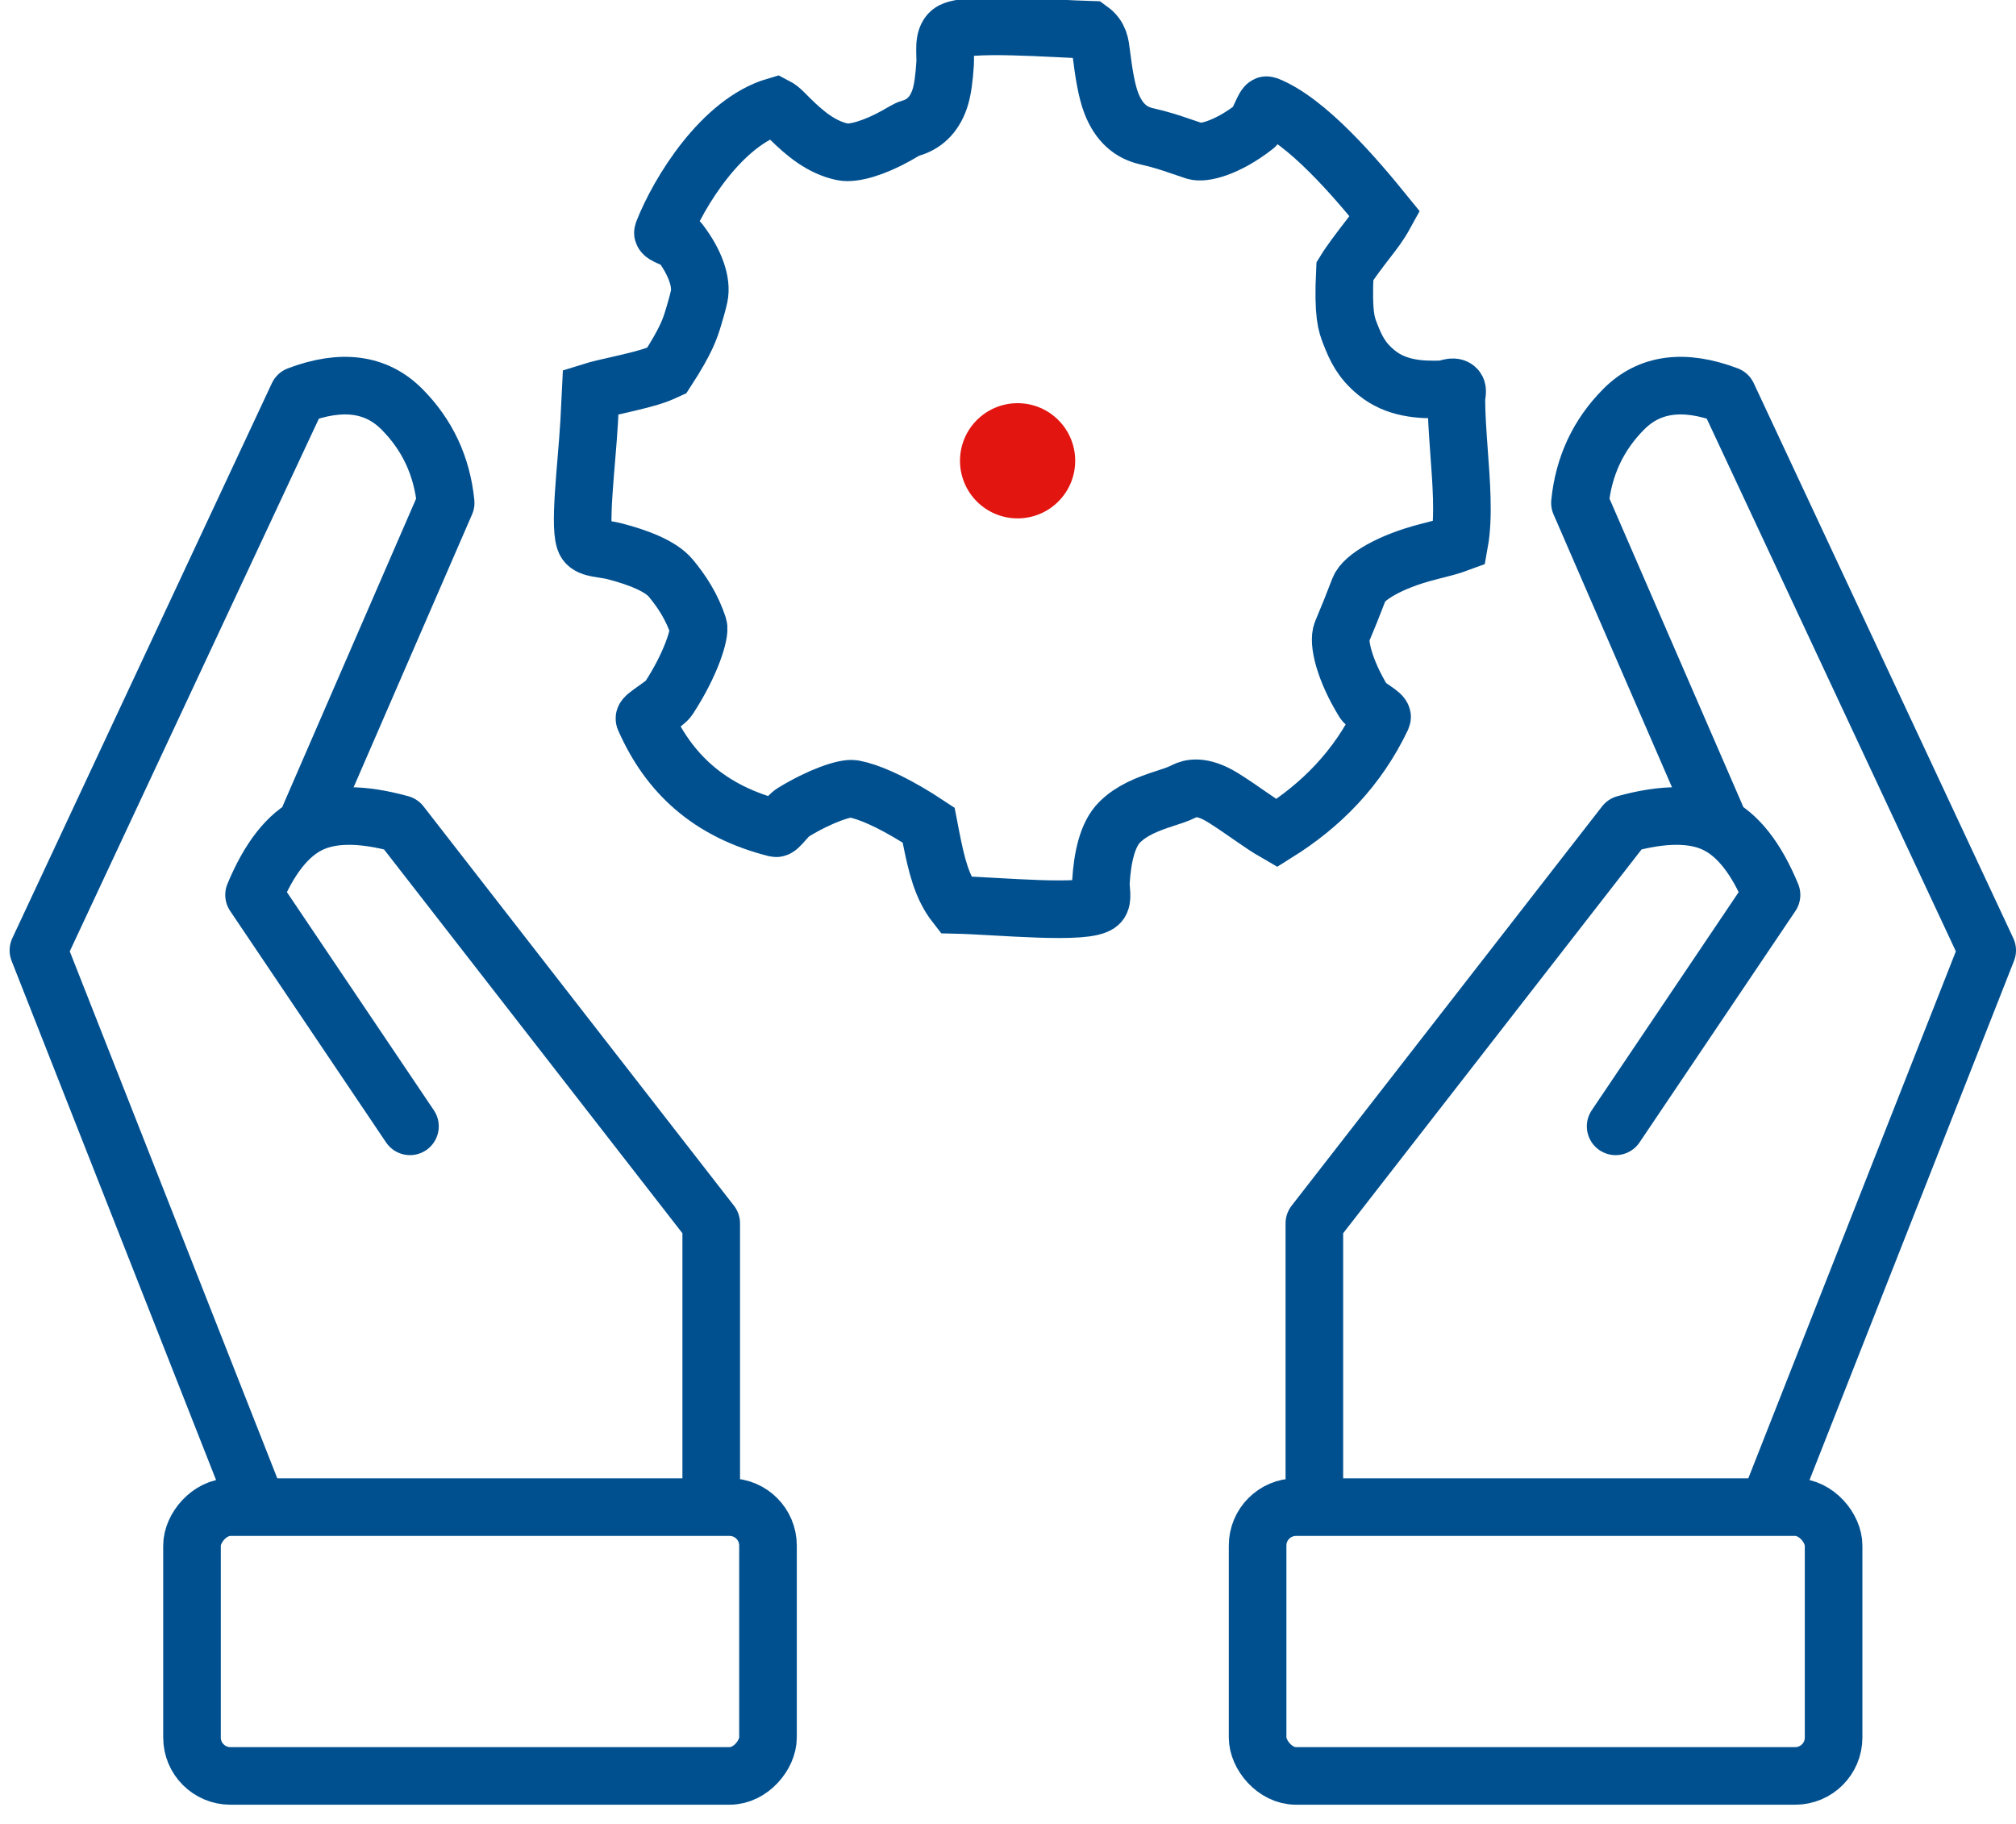
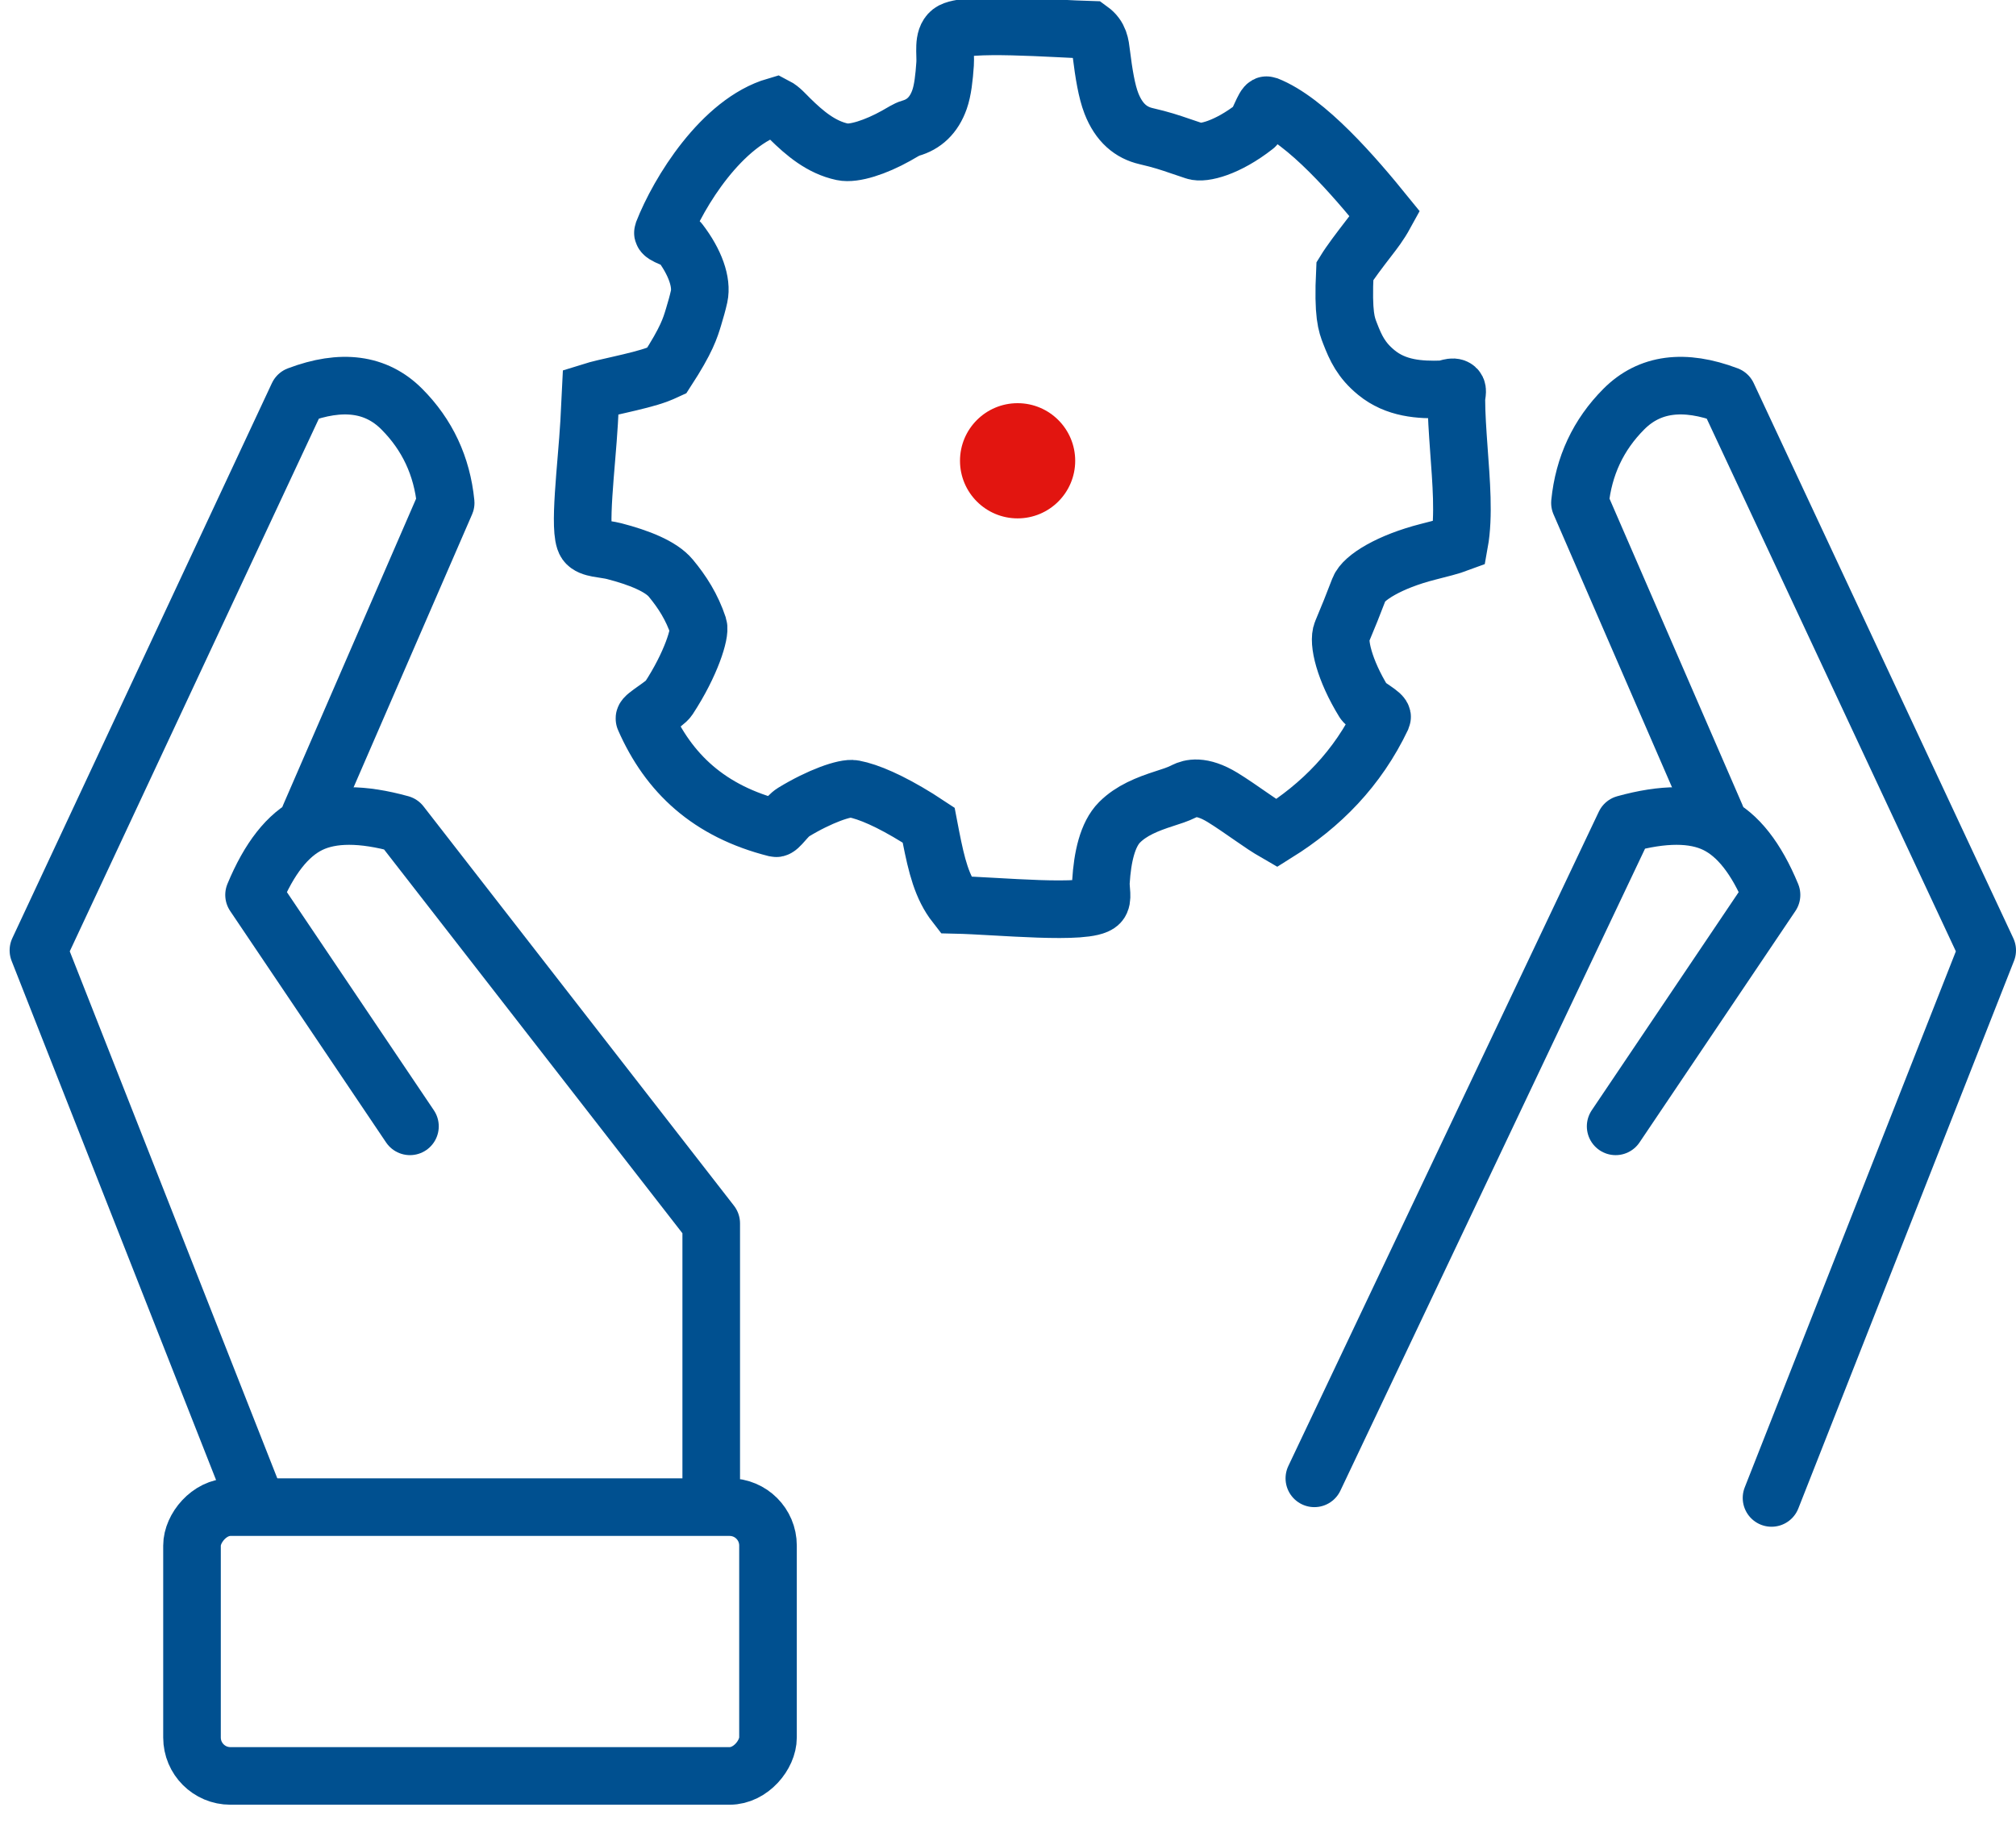
<svg xmlns="http://www.w3.org/2000/svg" width="105px" height="95px" viewBox="0 0 105 95" version="1.1">
  <title>icon-umsetzung</title>
  <g id="icon-umsetzung" stroke="none" stroke-width="1" fill="none" fill-rule="evenodd">
    <g id="Group" transform="translate(2, 0)">
-       <rect id="Rectangle" stroke="#005090" stroke-width="3" x="63.5" y="78.5" width="30" height="14" rx="2" />
-       <path d="M66.456,77 L66.456,63.72 L82.628,42.919 C84.635,42.364 86.213,42.364 87.361,42.919 C88.509,43.475 89.478,44.706 90.267,46.612 L82.148,58.666" id="Path-4" stroke="#005090" stroke-width="3" stroke-linecap="round" stroke-linejoin="round" />
+       <path d="M66.456,77 L82.628,42.919 C84.635,42.364 86.213,42.364 87.361,42.919 C88.509,43.475 89.478,44.706 90.267,46.612 L82.148,58.666" id="Path-4" stroke="#005090" stroke-width="3" stroke-linecap="round" stroke-linejoin="round" />
      <path d="M90.267,78.021 L101.5,49.5 L87.98,20.59 C85.71,19.731 83.909,19.97 82.576,21.307 C81.243,22.644 80.481,24.273 80.289,26.193 L87.368,42.503" id="Path-5" stroke="#005090" stroke-width="3" stroke-linecap="round" stroke-linejoin="round" />
      <rect id="Rectangle" stroke="#005090" stroke-width="3" transform="translate(23, 85.5) scale(-1, 1) translate(-23, -85.5)" x="8" y="78.5" width="30" height="14" rx="2" />
      <path d="M11.233,77 L11.233,63.72 L27.404,42.919 C29.411,42.364 30.989,42.364 32.137,42.919 C33.285,43.475 34.254,44.706 35.044,46.612 L26.924,58.666" id="Path-4" stroke="#005090" stroke-width="3" stroke-linecap="round" stroke-linejoin="round" transform="translate(23.138, 59.752) scale(-1, 1) translate(-23.138, -59.752)" />
      <path d="M9.979,78.021 L21.211,49.5 L7.691,20.59 C5.421,19.731 3.62,19.97 2.287,21.307 C0.954,22.644 0.192,24.273 0,26.193 L7.08,42.503" id="Path-5" stroke="#005090" stroke-width="3" stroke-linecap="round" stroke-linejoin="round" transform="translate(10.606, 49.054) scale(-1, 1) translate(-10.606, -49.054)" />
      <path d="M47.514,1.664 C48.221,1.113 52.969,1.505 54.786,1.553 C55.267,1.902 55.304,2.335 55.358,2.772 C55.493,3.859 55.642,4.758 55.885,5.384 C56.283,6.406 56.915,6.911 57.691,7.091 C58.511,7.281 58.912,7.419 59.478,7.612 C59.698,7.688 59.941,7.771 60.235,7.867 C60.667,8.009 61.906,7.72 63.364,6.579 C63.501,6.472 63.865,5.429 63.985,5.476 C66.045,6.278 68.559,9.209 70.139,11.158 C69.851,11.683 69.566,12.048 69.285,12.412 C68.804,13.037 68.33,13.658 68.046,14.121 C67.934,16.409 68.138,16.906 68.312,17.357 C68.612,18.131 68.897,18.757 69.684,19.403 C70.703,20.24 71.943,20.319 73.125,20.279 C73.355,20.271 73.67,20.076 73.843,20.231 C73.952,20.327 73.853,20.574 73.853,20.809 C73.853,21.563 73.915,22.46 73.983,23.411 C74.1,25.05 74.261,26.875 74.007,28.278 C73.565,28.444 72.968,28.59 72.375,28.741 C70.377,29.249 69.013,30.088 68.789,30.676 C68.499,31.438 68.2,32.186 67.89,32.917 C67.672,33.43 68.011,34.897 69.033,36.554 C69.155,36.752 70.056,37.207 69.981,37.367 C68.712,40.035 66.801,41.954 64.493,43.396 C63.998,43.111 63.633,42.857 63.269,42.604 C62.68,42.195 62.091,41.788 61.669,41.531 C60.558,40.856 59.971,41.066 59.723,41.186 L59.652,41.221 C59.326,41.383 58.982,41.488 58.651,41.595 C57.746,41.886 56.925,42.215 56.309,42.832 C55.683,43.46 55.419,44.641 55.34,45.938 C55.316,46.324 55.473,46.828 55.26,47.048 C54.66,47.665 49.916,47.176 47.771,47.13 C47.052,46.209 46.783,45.09 46.487,43.599 C46.444,43.384 46.404,43.176 46.366,42.976 C46.189,42.858 46.003,42.739 45.807,42.617 C44.361,41.72 43.239,41.235 42.464,41.09 C42.015,41.005 40.681,41.476 39.32,42.307 C38.976,42.517 38.564,43.178 38.409,43.139 C34.934,42.263 32.818,40.283 31.567,37.432 C31.511,37.305 32.626,36.679 32.824,36.378 C34.002,34.583 34.486,32.964 34.371,32.617 C34.041,31.622 33.531,30.825 32.936,30.11 C32.426,29.496 31.274,29.039 29.988,28.707 C29.453,28.569 28.744,28.592 28.52,28.27 C28.105,27.675 28.554,24.264 28.684,21.996 C28.718,21.396 28.748,20.853 28.768,20.411 C29.189,20.279 29.718,20.164 30.238,20.046 C30.998,19.872 31.744,19.695 32.253,19.503 C32.398,19.449 32.556,19.38 32.725,19.302 C33.771,17.691 33.95,17.081 34.126,16.497 C34.232,16.143 34.334,15.798 34.412,15.442 C34.573,14.704 34.207,13.655 33.402,12.603 C33.318,12.495 32.468,12.26 32.529,12.104 C33.349,10.002 35.595,6.356 38.402,5.535 C38.664,5.67 38.886,5.933 39.137,6.18 C39.909,6.94 40.771,7.675 41.877,7.909 C42.475,8.036 43.613,7.664 44.676,7.069 C44.964,6.908 45.228,6.734 45.419,6.681 C46.114,6.486 46.64,6.014 46.933,5.184 C47.103,4.704 47.175,4.04 47.224,3.325 C47.262,2.779 47.086,1.998 47.514,1.664 Z" id="Oval-Copy" stroke="#005090" stroke-width="3" />
      <circle id="Oval-Copy-3" fill="#E21510" cx="51" cy="24" r="3" />
    </g>
  </g>
</svg>